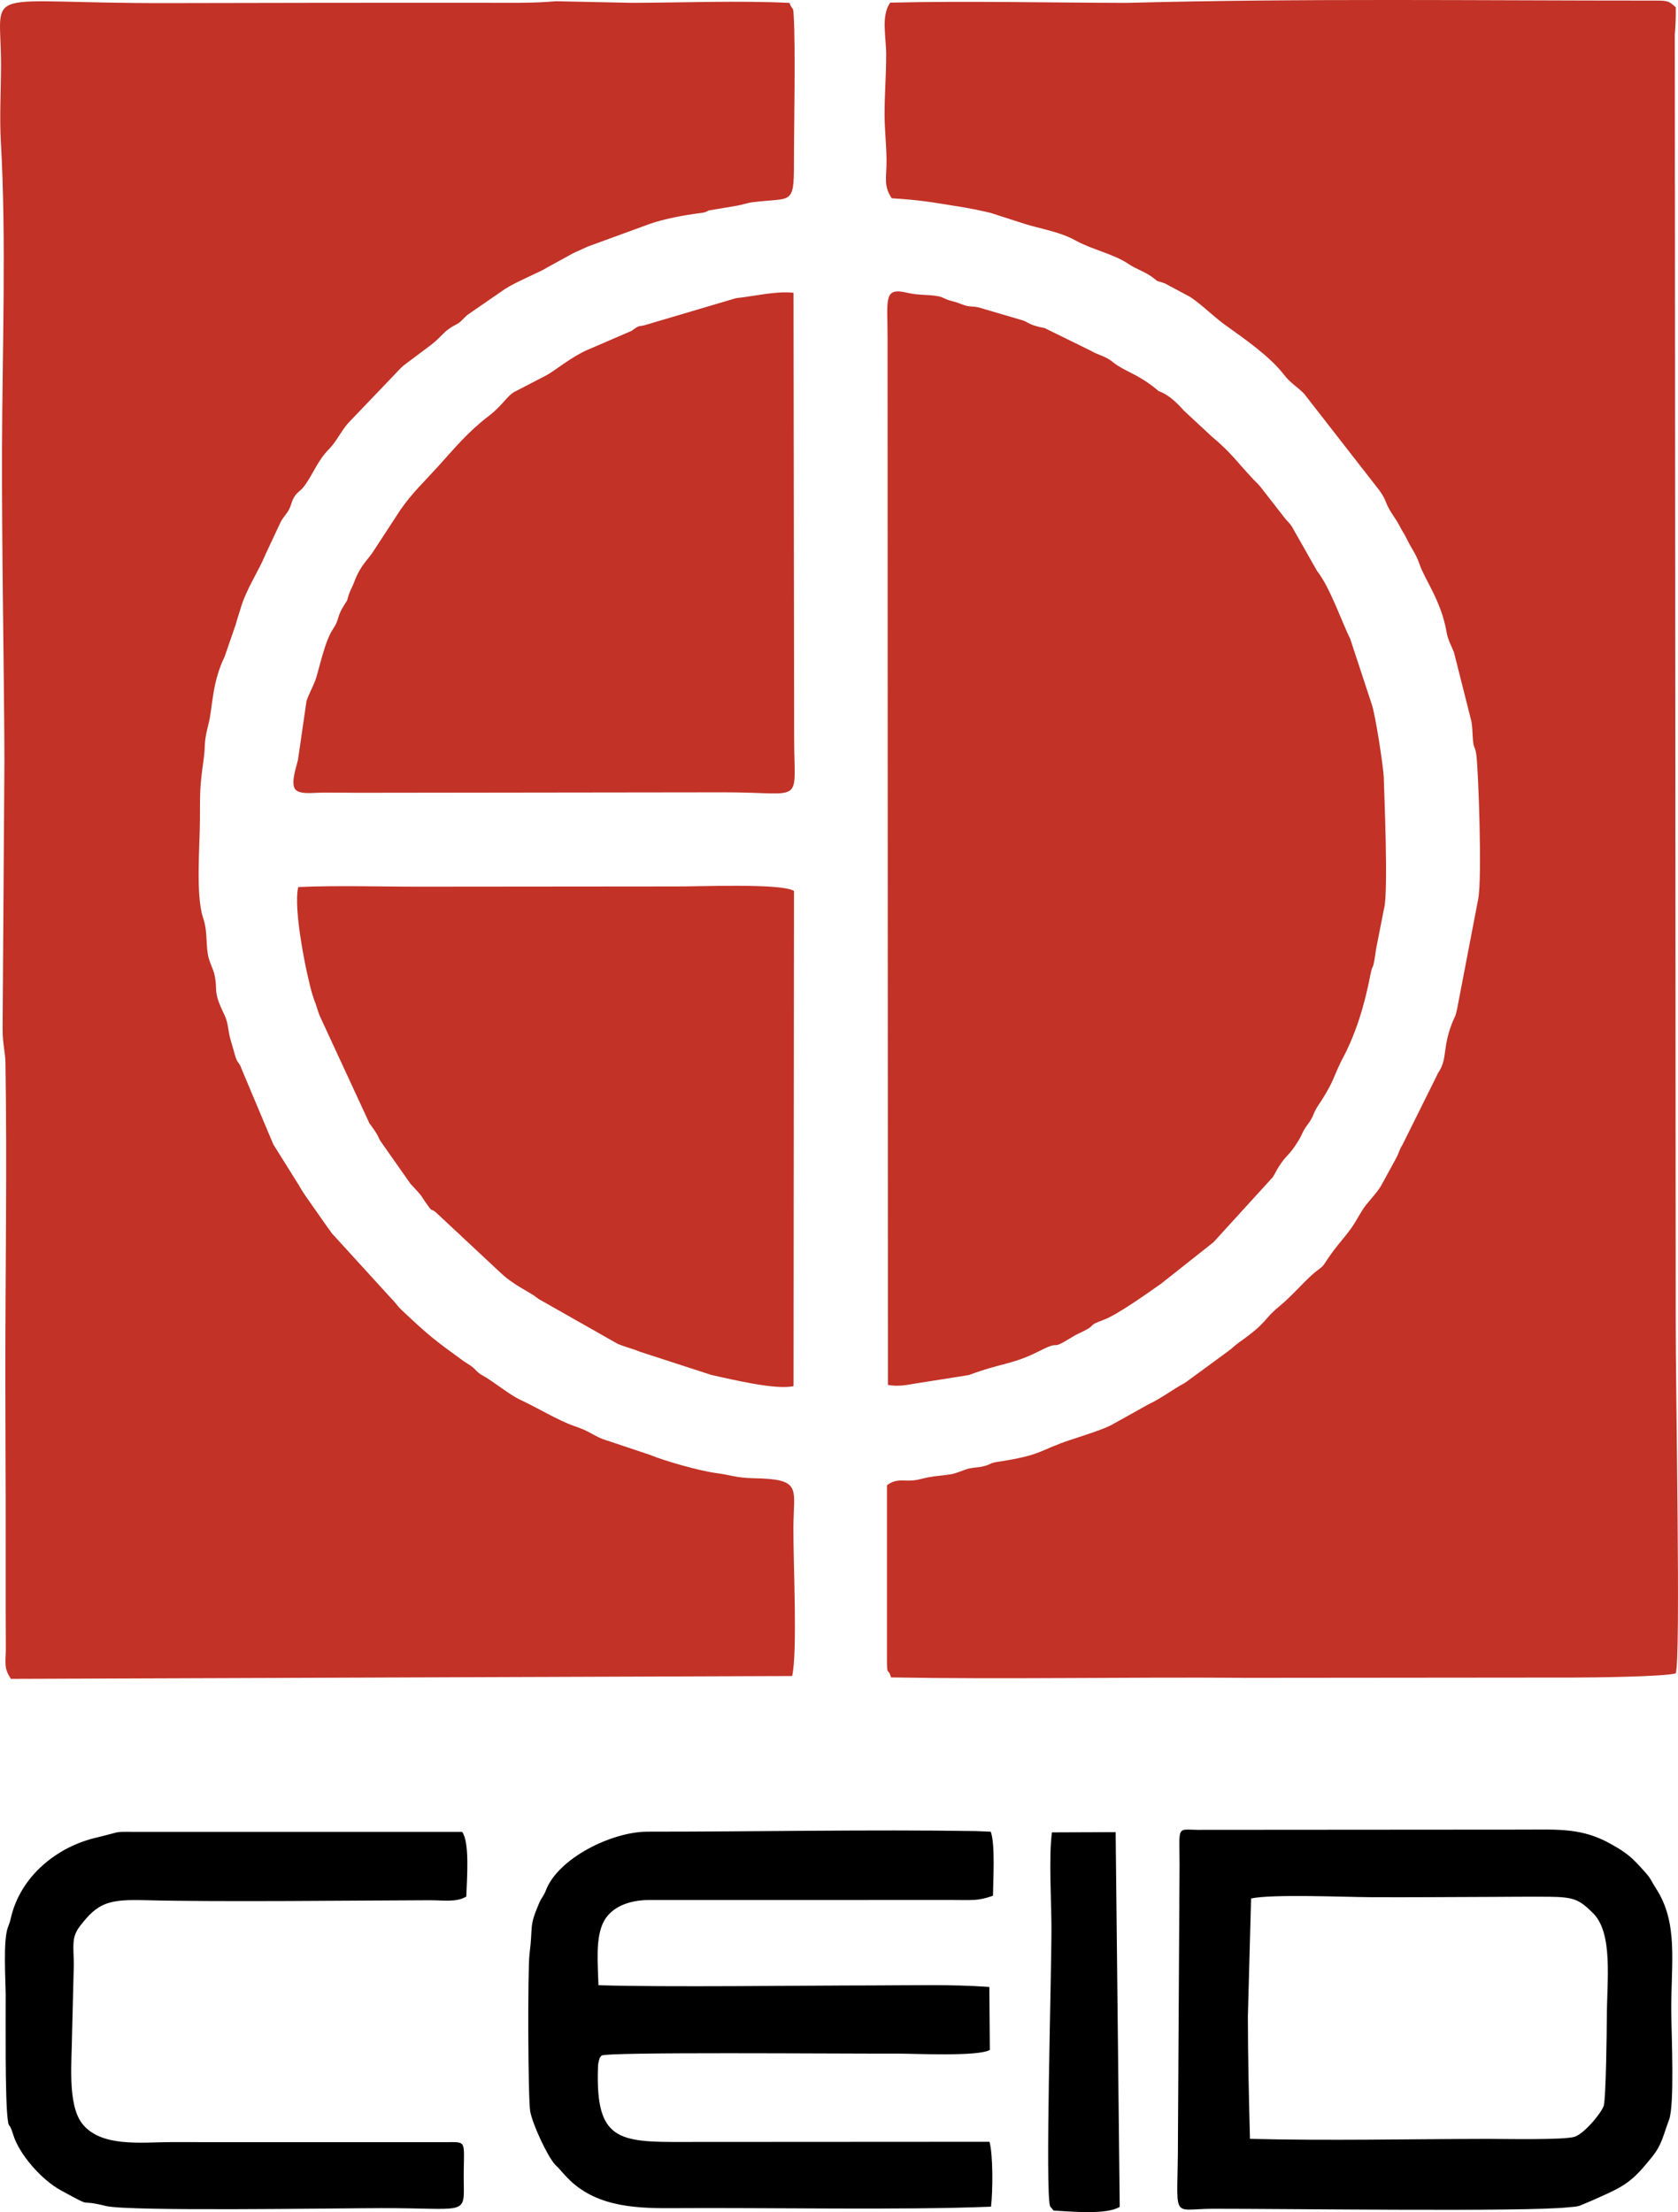
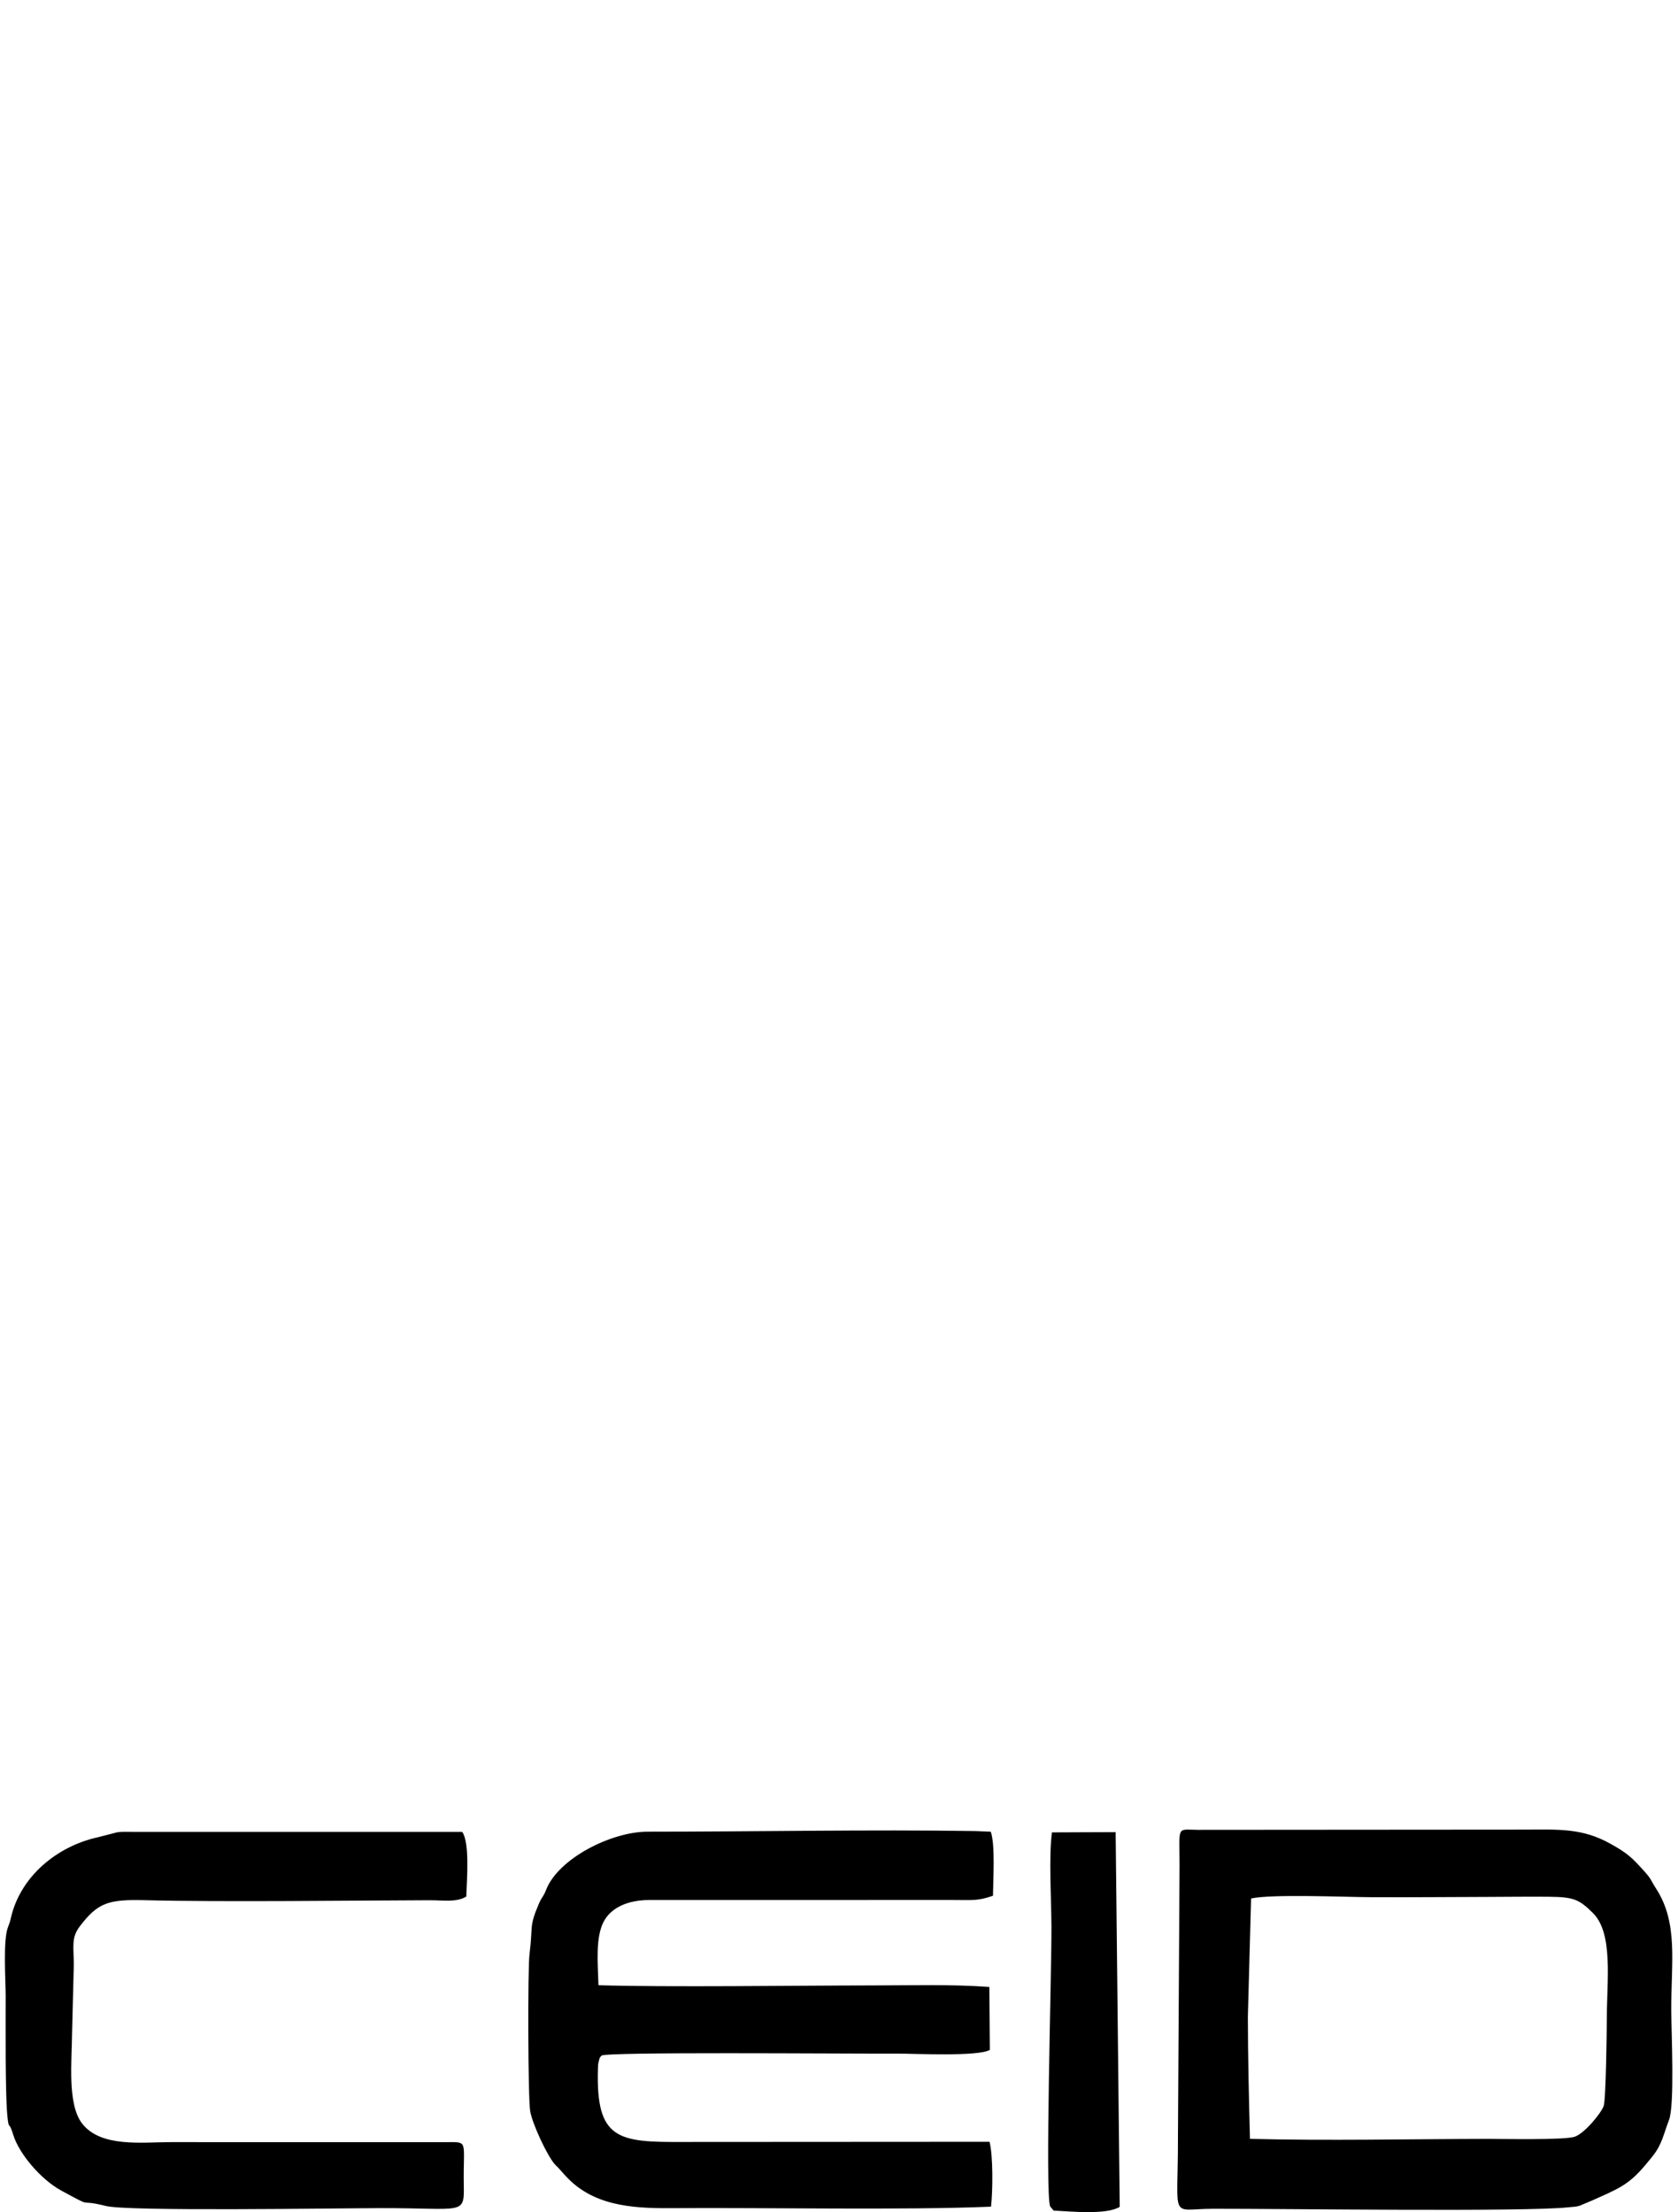
<svg xmlns="http://www.w3.org/2000/svg" xml:space="preserve" width="231.512mm" height="305.241mm" version="1.1" style="shape-rendering:geometricPrecision; text-rendering:geometricPrecision; image-rendering:optimizeQuality; fill-rule:evenodd; clip-rule:evenodd" viewBox="0 0 31516.53 41553.66">
  <defs>
    <style type="text/css">
   
    .fil1 {fill:black}
    .fil0 {fill:#C23227}
   
  </style>
  </defs>
  <g id="圖層_x0020_1">
    <g id="_1667124475136">
-       <path class="fil0" d="M21165.57 54.28c-1481.72,-3.25 -2964.63,-38.68 -4445.61,-4.75 -177.98,256.53 -74.26,643.65 -75.36,988.1 -1.27,396.34 -31.8,758.28 -30.29,1116.43 0.86,285.23 30.66,520.71 36.36,828.33 6.62,356.13 -66.26,491.05 97,741.81 565.91,35.98 729.09,71.54 1249.93,153.93 227.18,35.94 383.6,69.22 602.5,119.33l539.08 173.65c346.05,121.25 736.39,165.25 1064.25,347.17 313.99,174.22 706.15,246.73 997.62,443.33 138.72,93.56 304.56,142.21 441.05,244.03 161.07,120.18 32.48,44.11 234.95,117.42l475.79 254.04c225.95,149.62 438.36,368.6 657.17,526.02 375.59,270.24 841.35,590.11 1114.21,945.65 112.9,147.09 244.05,217.84 370.12,347.77l1404.71 1803.77c54.62,78.75 89.15,122.08 133.27,235.7 71.63,184.54 172.97,281.25 260.86,455.14 46.94,92.86 81.38,132.38 128.73,231.07 90.9,189.43 173.58,279.29 241.23,479.22 96.85,286.19 405.66,685.87 505.52,1266.13 27.15,157.74 85.44,247.49 140.6,388.25l327.88 1298.68c19.98,111.64 16.69,200.81 27.7,339.65 14.43,181.75 38.78,106.16 64.57,288.73 35.42,250.74 112.07,2285.97 35.78,2699.08l-399.08 2079.72c-33.67,154.87 -45.6,136.3 -96.07,266.63 -169.27,437.08 -91.47,633.39 -224.35,870.19 -64.01,114.09 -5.15,-9.5 -61.67,112.24l-645.75 1299.81c-58.27,87.89 -64.13,153.65 -115.9,245.88l-254 465.92c-80.18,157.36 -225.52,302.67 -311.02,412.24 -102.09,130.8 -172.69,285.53 -265.41,418.6 -145.85,209.32 -286.34,339.38 -467.74,614.13 -68.45,103.67 -66.79,114.01 -171.92,190.22 -205.09,148.66 -458.05,464.67 -723.48,681.87 -325.16,266.09 -187.06,273.38 -760.93,680.95 -76.9,54.62 -116.65,100.28 -198.66,160.98l-812.32 594.93c-233.81,123.8 -435.15,285.61 -679.67,400.44l-667.06 371.85c-147.28,91.56 -598.88,231.37 -792.28,294.97 -613.27,201.7 -522.28,288.09 -1395.64,419.28 -131.91,19.81 -104.39,47.91 -268.86,85.14 -107.82,24.4 -191.25,14.63 -304.1,52.26 -51.79,17.28 -200.31,76.75 -267,89.43 -97.5,18.53 -251.79,31.73 -325.39,42.12 -159.58,22.54 -192.67,35.01 -290.92,58.07 -274,64.3 -391.14,-45.78 -606.34,108.77l-0.18 3282.92c-0.38,327.74 23.54,130.48 76.18,328.35 2232.23,37.55 4466.18,-10.21 6698.62,7.88l6158.45 -5.62c328.3,-0.2 1671.78,-16.49 1881.61,-78.52 97.17,-247.8 -4.36,-5404.58 -0.18,-6626.61l-17.32 -24155.37c15.21,-184.01 20.67,-323.62 18.35,-514.37 -128.59,-117.74 -150.17,-125.32 -369.88,-126.02 -3312.46,0.94 -6628.2,-45.21 -9939.7,43.03zm-6260.87 25983.82l8.15 -9302.18c-238.64,-151.54 -1850.82,-78.36 -2246.86,-84.09l-4717.86 4.25c-764.83,1.81 -1589.27,-26.85 -2346.33,6.74 -100.51,421.2 162.83,1683.38 267.16,2023.94 15.12,49.38 23.82,75.24 35.38,107.42 34.59,96.41 3.47,-2.42 38.91,107.16 34.61,107.01 40.76,131.61 73.88,207.39l921.19 1991c211.16,284.12 146.96,250.95 222.05,355.34l549.01 781.45c276.02,294.97 150.11,167.21 337.03,424.12 86.32,118.63 40.74,24.38 154.78,126.26l1210.38 1131.19c285.39,259.17 518.02,330.57 705.77,483.71l1490.66 845.55c145.81,58.91 280.18,89.33 427.65,149.98l1326.58 430.94c412.65,90.8 1210.51,284.25 1542.46,209.82zm-8217.06 -11146.02l6914.72 -8.85c1525.23,0.08 1315.15,258.99 1313.32,-1024.56l-11.52 -8358.5c-315.12,-38.4 -736.7,64.7 -1081.27,100.93l-1682.68 498.22c-160.96,49.97 -103.09,-8.96 -255.39,98.79 -6,4.23 -14.02,11.29 -20.09,15.56l-837.05 362.01c-288.6,125.98 -575.41,364.61 -750.71,466.79l-620.92 321.98c-138.61,80.7 -222.14,256.14 -477.67,450.86 -389.4,296.76 -645.64,610.06 -955.26,952.31 -260.31,287.75 -474.79,483.75 -701.74,808.8l-498.03 762.99c-110.49,178.93 -250.27,268.37 -371.56,595.88 -33.87,91.47 -62.01,130.58 -89.05,203.47 -60.32,162.63 -5.4,83.89 -98.04,227.67 -143.44,222.66 -88.5,271.16 -205.97,443.35 -154.16,225.95 -248.27,692.81 -323.02,931.21 -41.37,131.95 -139.55,302.5 -178.54,426.1l-161.1 1109.68c-25.88,117.76 -127.63,392.04 -65.34,527.48 59.44,129.25 340.39,87.21 508.61,84.95 217.9,-2.93 431.26,3.23 648.3,2.89zm9982.82 -8524.35l7.04 19647.2c195.3,36.82 355.49,0.33 521.31,-26.89l998.17 -158.09c645.08,-239.36 807.82,-188.41 1338.25,-457.64 439.93,-223.31 137.66,31.71 605.62,-258.44 81.46,-50.52 124.63,-65.58 215.21,-110.68 247.82,-123.39 53.06,-93.81 367.13,-208.07 260.59,-94.8 829.46,-502.28 1083.72,-680.63l985.4 -779.9 1112.81 -1221.31c38.85,-59.57 68.48,-124.83 106.66,-185.95 159.51,-255.37 185.66,-188.29 383.77,-512.42 46.78,-76.53 55.26,-116.82 98.38,-192.47 40.89,-71.72 88.16,-119.16 130.77,-193.77 41.74,-73.09 52.72,-122.08 93.21,-196.71 30.32,-55.87 85.34,-130.66 112.38,-174.09 222.32,-357 207.73,-405.54 347.3,-696.65 4.83,-10.07 19.11,-39.08 24.31,-48.68 272.34,-502.61 432.06,-1054.4 539.95,-1614.26 45.78,-237.58 38.12,8.85 103.8,-470.98l148.84 -755.38c87.25,-308.11 -0.07,-2248.75 -4.15,-2456.29 -3.87,-195.84 -161.05,-1218 -229.56,-1396.53l-399.65 -1214.67c-180.12,-372.33 -382.32,-972.77 -626.13,-1282.95l-470.85 -830.1c-44.19,-69.35 -87.63,-99.08 -145.36,-175.01l-426.45 -547.99c-60.97,-81.95 -90.9,-98.82 -155.02,-166.87 -302.68,-321.28 -409.69,-496.41 -780.45,-803.88l-523.56 -486.65c-113.82,-130.12 -258.84,-269.48 -406.5,-337.18 -115.06,-52.74 -20.94,5.81 -118.55,-72.42 -369.43,-296.13 -586.07,-321.17 -800.51,-495.39 -154.09,-125.2 -269.71,-127.45 -426.64,-220.71l-860.72 -422.52c-83.74,-14.85 -187.55,-39.71 -261.25,-72.76 -104.5,-46.86 -73.43,-54 -227.75,-94.74l-752.66 -221c-125.56,-25.89 -167.77,-5.19 -282.97,-46.37 -111.11,-39.72 -90.01,-39.34 -239.21,-78.45 -113.81,-29.83 -138.82,-66.26 -230.76,-83.52 -212.57,-39.91 -358.33,-12.66 -589.92,-67.26 -451.17,-106.36 -363.9,121.8 -365.42,869.06zm-1843.62 -6313.37c-943.15,-45.55 -1998.87,-4.27 -2953.16,-0.86l-1433.11 -30.04c-431.23,39.93 -933.92,28.64 -1412.02,28.53 -1944.66,-0.46 -3889.68,0.42 -5834.3,6.21 -3644.18,10.86 -3173.77,-366.46 -3175.1,1159.49 -0.41,461.06 -29.69,986.48 -3.61,1438.54 105.59,1829.43 27.19,3912.51 22.57,5800.32 -4.79,1959.51 36.02,3862.14 45.29,5798.29l-34.54 5078.48c0.53,291.53 49.89,405.23 53.81,646.12 31.5,1938.19 -2.49,3895.51 -2.46,5835.96 0.03,972.38 7.43,1945.07 6.7,2917.16 -0.37,492.11 -0.65,984.32 -0.27,1476.57 0.19,240 2.03,480.25 2.87,720.3 1.09,306.22 -47.74,393.29 95.61,607.65l14673.45 -53.51c103.01,-452.1 19.51,-2143.3 23.14,-2787.03 4.26,-753.75 173.11,-912.06 -758.31,-928.94 -315.97,-5.73 -432.71,-63.44 -697.11,-97.28 -288.64,-36.95 -948.06,-220.67 -1242.21,-342.09l-888.42 -297.38c-229.09,-96.83 -228.34,-140.34 -541.02,-247.33 -282.95,-96.8 -711.49,-355.3 -999.29,-487.17 -205.66,-94.23 -510.32,-349.21 -720.64,-464.34 -99.69,-54.58 -121.23,-113.75 -217.76,-179.7l-132.06 -85.81c-563.42,-408.61 -650.3,-476.9 -1166.61,-963.12 -48.87,-46.01 -56.62,-60.09 -102.11,-115.1l-65.36 -76.11c-4.97,-4.9 -12.99,-11.8 -18.15,-16.54l-1118.05 -1226.44c-44.6,-63.25 -45.82,-66.73 -90.05,-124.78l-402.66 -574.42c-40.74,-62.58 -51.74,-75.32 -84.91,-129.86 -28.23,-46.44 -31.79,-61.87 -66.68,-112.54l-456.73 -730.9 -590.36 -1402.82c-53.8,-159.67 -77.51,-97.49 -127.15,-264.33 -38.91,-130.82 -50.56,-186.71 -80.75,-280.95 -52.93,-165.23 -42.81,-325.2 -120.34,-484.66 -237.57,-488.61 -107.85,-425.25 -194.83,-790 -6.85,-28.72 -86.95,-218 -102.77,-283.85 -57.22,-238.21 -14.53,-477.26 -96.3,-729.53 -2.67,-8.26 -6.75,-17.41 -9.42,-25.84 -137.71,-434.36 -58.18,-1347.3 -56.5,-1827.42 1.93,-548.56 -3.16,-618.02 67.47,-1128.24 44.42,-320.99 -4.68,-294.06 90.34,-664.85 86.8,-338.78 60.87,-773.57 307.42,-1283.01l201.64 -584.61c23.31,-85.32 66.75,-214.7 93.41,-306.11 111.48,-382.2 328.04,-680.76 475.96,-1036.69l276.9 -590.87c53.16,-102.41 116.03,-159.68 157.14,-236.29 49.43,-92.12 50.25,-166.72 110.42,-255.65 64.12,-94.78 110.54,-92.94 189.46,-203.66 163.01,-228.69 243.22,-464.79 446.03,-672.24 5.15,-5.27 12.92,-12.57 17.98,-17.92 133.55,-141.28 215.15,-324.57 349.89,-479l950.06 -993.48c51.66,-53.95 51.53,-56.93 114.8,-106.95l472.87 -354.12c6.09,-4.7 14.39,-11.3 20.49,-16.02 224.77,-173.88 226.3,-258.31 480.69,-387.08 85.02,-43.05 124.3,-114.94 211.14,-181.62l702.67 -484.85c210.33,-134.45 670.77,-322.26 787.7,-400.22l486.53 -267.45c108.95,-50.81 177.53,-79.92 273.6,-124.68l1160.19 -423.99c268.73,-95.93 666.52,-169.94 966.41,-206.81 89.05,-10.96 81.97,-18.39 149.3,-48.19l502.85 -84.19c141.99,-23.61 204.54,-55.6 323.85,-70.52 726.67,-90.87 771.01,71.36 769.84,-743.58 -0.9,-631.63 32.93,-2177.87 -5.73,-2773.51 -11.78,-181.26 -13.89,-63.13 -79.64,-226.55z" />
      <path class="fil1" d="M17888.06 35690.51c380.56,-1.23 460.72,23.62 762.17,-79.22 2.99,-298.77 45.11,-963.61 -41.59,-1203.64l-288.43 -11.82c-1988.3,-31 -4134.1,12.03 -6158.42,11.63 -673.18,-0.14 -1676.34,499.39 -1906.96,1097.4 -51.88,134.51 -75.95,120.95 -134.01,256.93 -191.43,448.32 -106.77,412.73 -175.48,945.41 -35.48,275.04 -29.23,2725.75 13.27,2954.76 46.67,251.49 323.32,841.63 466.95,999.36 23.91,26.26 41.68,40.69 54.15,53.06l136.87 152.1c504.29,558.07 1220.15,618.46 1977.37,612.96 1830.4,-13.3 4355.2,40.76 6019.66,-28.03 34.44,-297.87 39.34,-963.66 -28.14,-1218.76l-5739.41 3.24c-1230.16,5.55 -1658.64,-28.47 -1615.28,-1384.68 1.88,-58.89 2.22,-85.57 18.26,-141.44 23.8,-82.96 8.21,-43.48 48.41,-95.91 93.1,-73.54 4434.79,-33.68 5546.18,-37.61 320.57,-1.13 1531.23,60.27 1747.54,-69.89l-9.46 -1182.05c-720.84,-52.4 -1447.55,-29.42 -2170.24,-28.86 -1402.71,1.08 -3893.93,36.1 -5171.27,-3.87 -10.81,-403.27 -61.74,-898.81 102.41,-1202.14 142.85,-263.94 464.67,-399.27 855.19,-398.26l5690.25 -0.65zm5589.13 4486.82c-19.43,-748.35 -38.47,-1506.71 -39.4,-2297.18l60.31 -2218.19c397.07,-85.7 1747.14,-26.79 2241.05,-24.12 743.25,3.99 1489.3,-3.47 2232.89,-5.27 371.86,-0.9 744.8,-6.33 1116.53,-2.74 474.1,4.59 570.32,49.7 828.43,303.89 385.83,379.95 264.13,1256.45 262.56,1982.45 -0.41,189.66 -15.57,1513.89 -58.77,1642.88 -44.24,132.09 -356.97,513.5 -542.72,578.28 -189.4,66.07 -1389.11,40.23 -1642.05,40.7 -1472.98,2.75 -2990.93,37.26 -4458.83,-0.71zm7869.77 -352.41c109.14,-286.11 45.28,-1624.82 43.21,-2052.8 -4.41,-911.61 136.87,-1647.37 -288.69,-2301.38 -91.52,-140.67 -82.99,-168.85 -202.57,-302.53 -240.97,-269.41 -321.96,-350.14 -649.56,-533.25 -525.93,-293.98 -959.53,-268.73 -1593.05,-266.43l-6159.7 4.4c-403.05,-4.15 -342.66,-88.01 -341.94,662.11l-30.09 5114.01c3.69,1600.59 -169.27,1342.82 661.41,1341.84 1379.08,-1.62 5868.41,60.43 6664.93,-27.17 87.67,-9.65 144.94,-7.79 215.65,-28.74l243.6 -102.3c7.98,-3.65 17.25,-8.15 25.29,-11.83 25.32,-11.53 46.82,-21.01 76.68,-34.14 512.3,-225.53 650.17,-309.57 1021.6,-775.69 184.65,-231.74 201.91,-394.3 313.22,-686.1zm-23290.78 -4129.81c283.39,-0.84 514.27,43.6 702.01,-69.2 12.71,-354.67 64.47,-1014.52 -77.08,-1214.88l-6171.42 0.35c-114.47,-0.03 -274,-10.99 -359.12,20.64l-308.72 79.22c-771.09,168.82 -1462.4,736.76 -1639.42,1523.81 -14.33,63.7 -23.33,90.71 -52.92,166.67 -94.86,243.53 -43.4,1000.56 -42.73,1282.28 1.02,427.46 -14.08,1963.35 39.75,2338.36 26.76,186.41 16.5,1.72 105,287.02 107.82,347.59 516.38,831.98 898.33,1039.14 659.68,357.77 260.91,144.82 837.98,289.61 418.33,104.97 4279.99,42.42 5167.96,40.54 1540.01,-3.25 1565.28,141.43 1555.31,-429 -15.22,-870.45 107.45,-809.91 -366.85,-809.91l-5150.02 -0.67c-534.53,1.1 -1299.57,101.83 -1650.76,-348.13 -283.69,-363.49 -192.57,-1188.26 -190.03,-1686.67l32.78 -1296.2c-1.61,-348.57 -50.53,-507.57 112.01,-721.75 341.26,-449.69 543.62,-509.43 1227.8,-492.03 1441.37,36.63 3926.79,4.81 5330.11,0.8zm11701.74 -1274.72c-61.46,450.28 -11.79,1277.55 -9.57,1767.1 4.04,885.63 -122.75,5005.49 -24.03,5259.27l64.23 77.81c357.83,19.55 998.94,81.12 1242.22,-69.77l-76.37 -7039.26 -1196.48 4.85z" />
    </g>
  </g>
</svg>